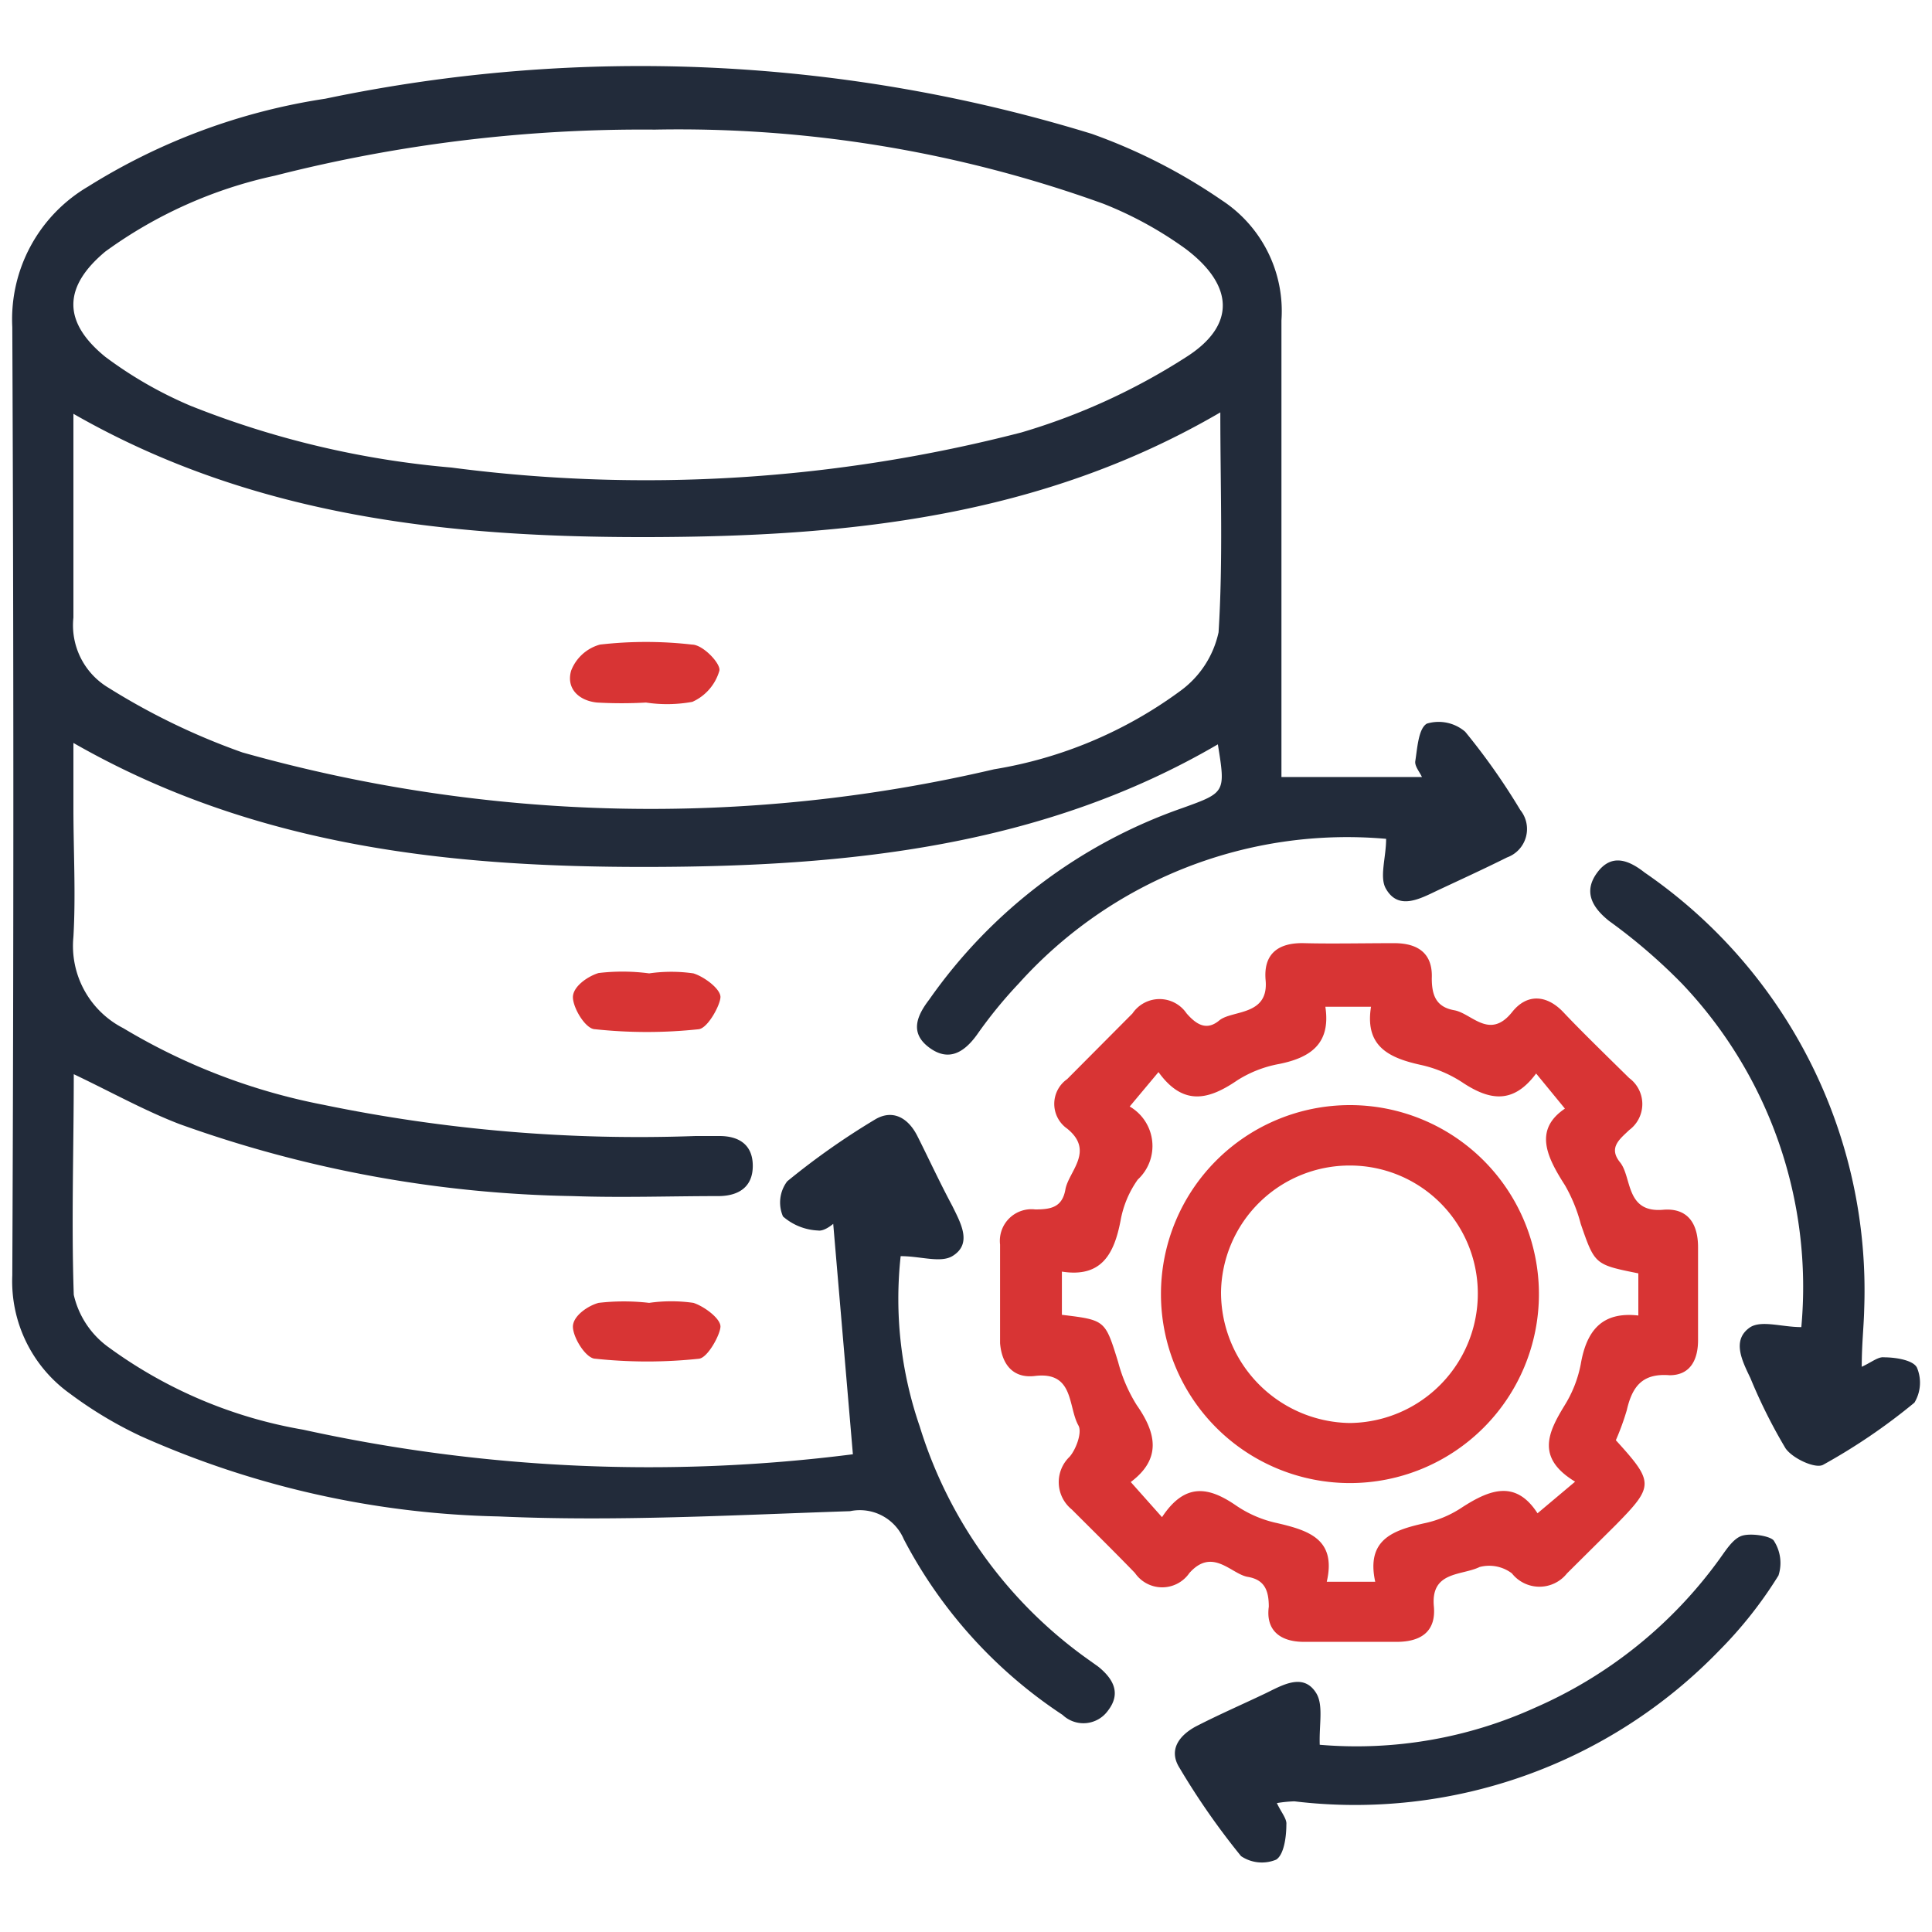
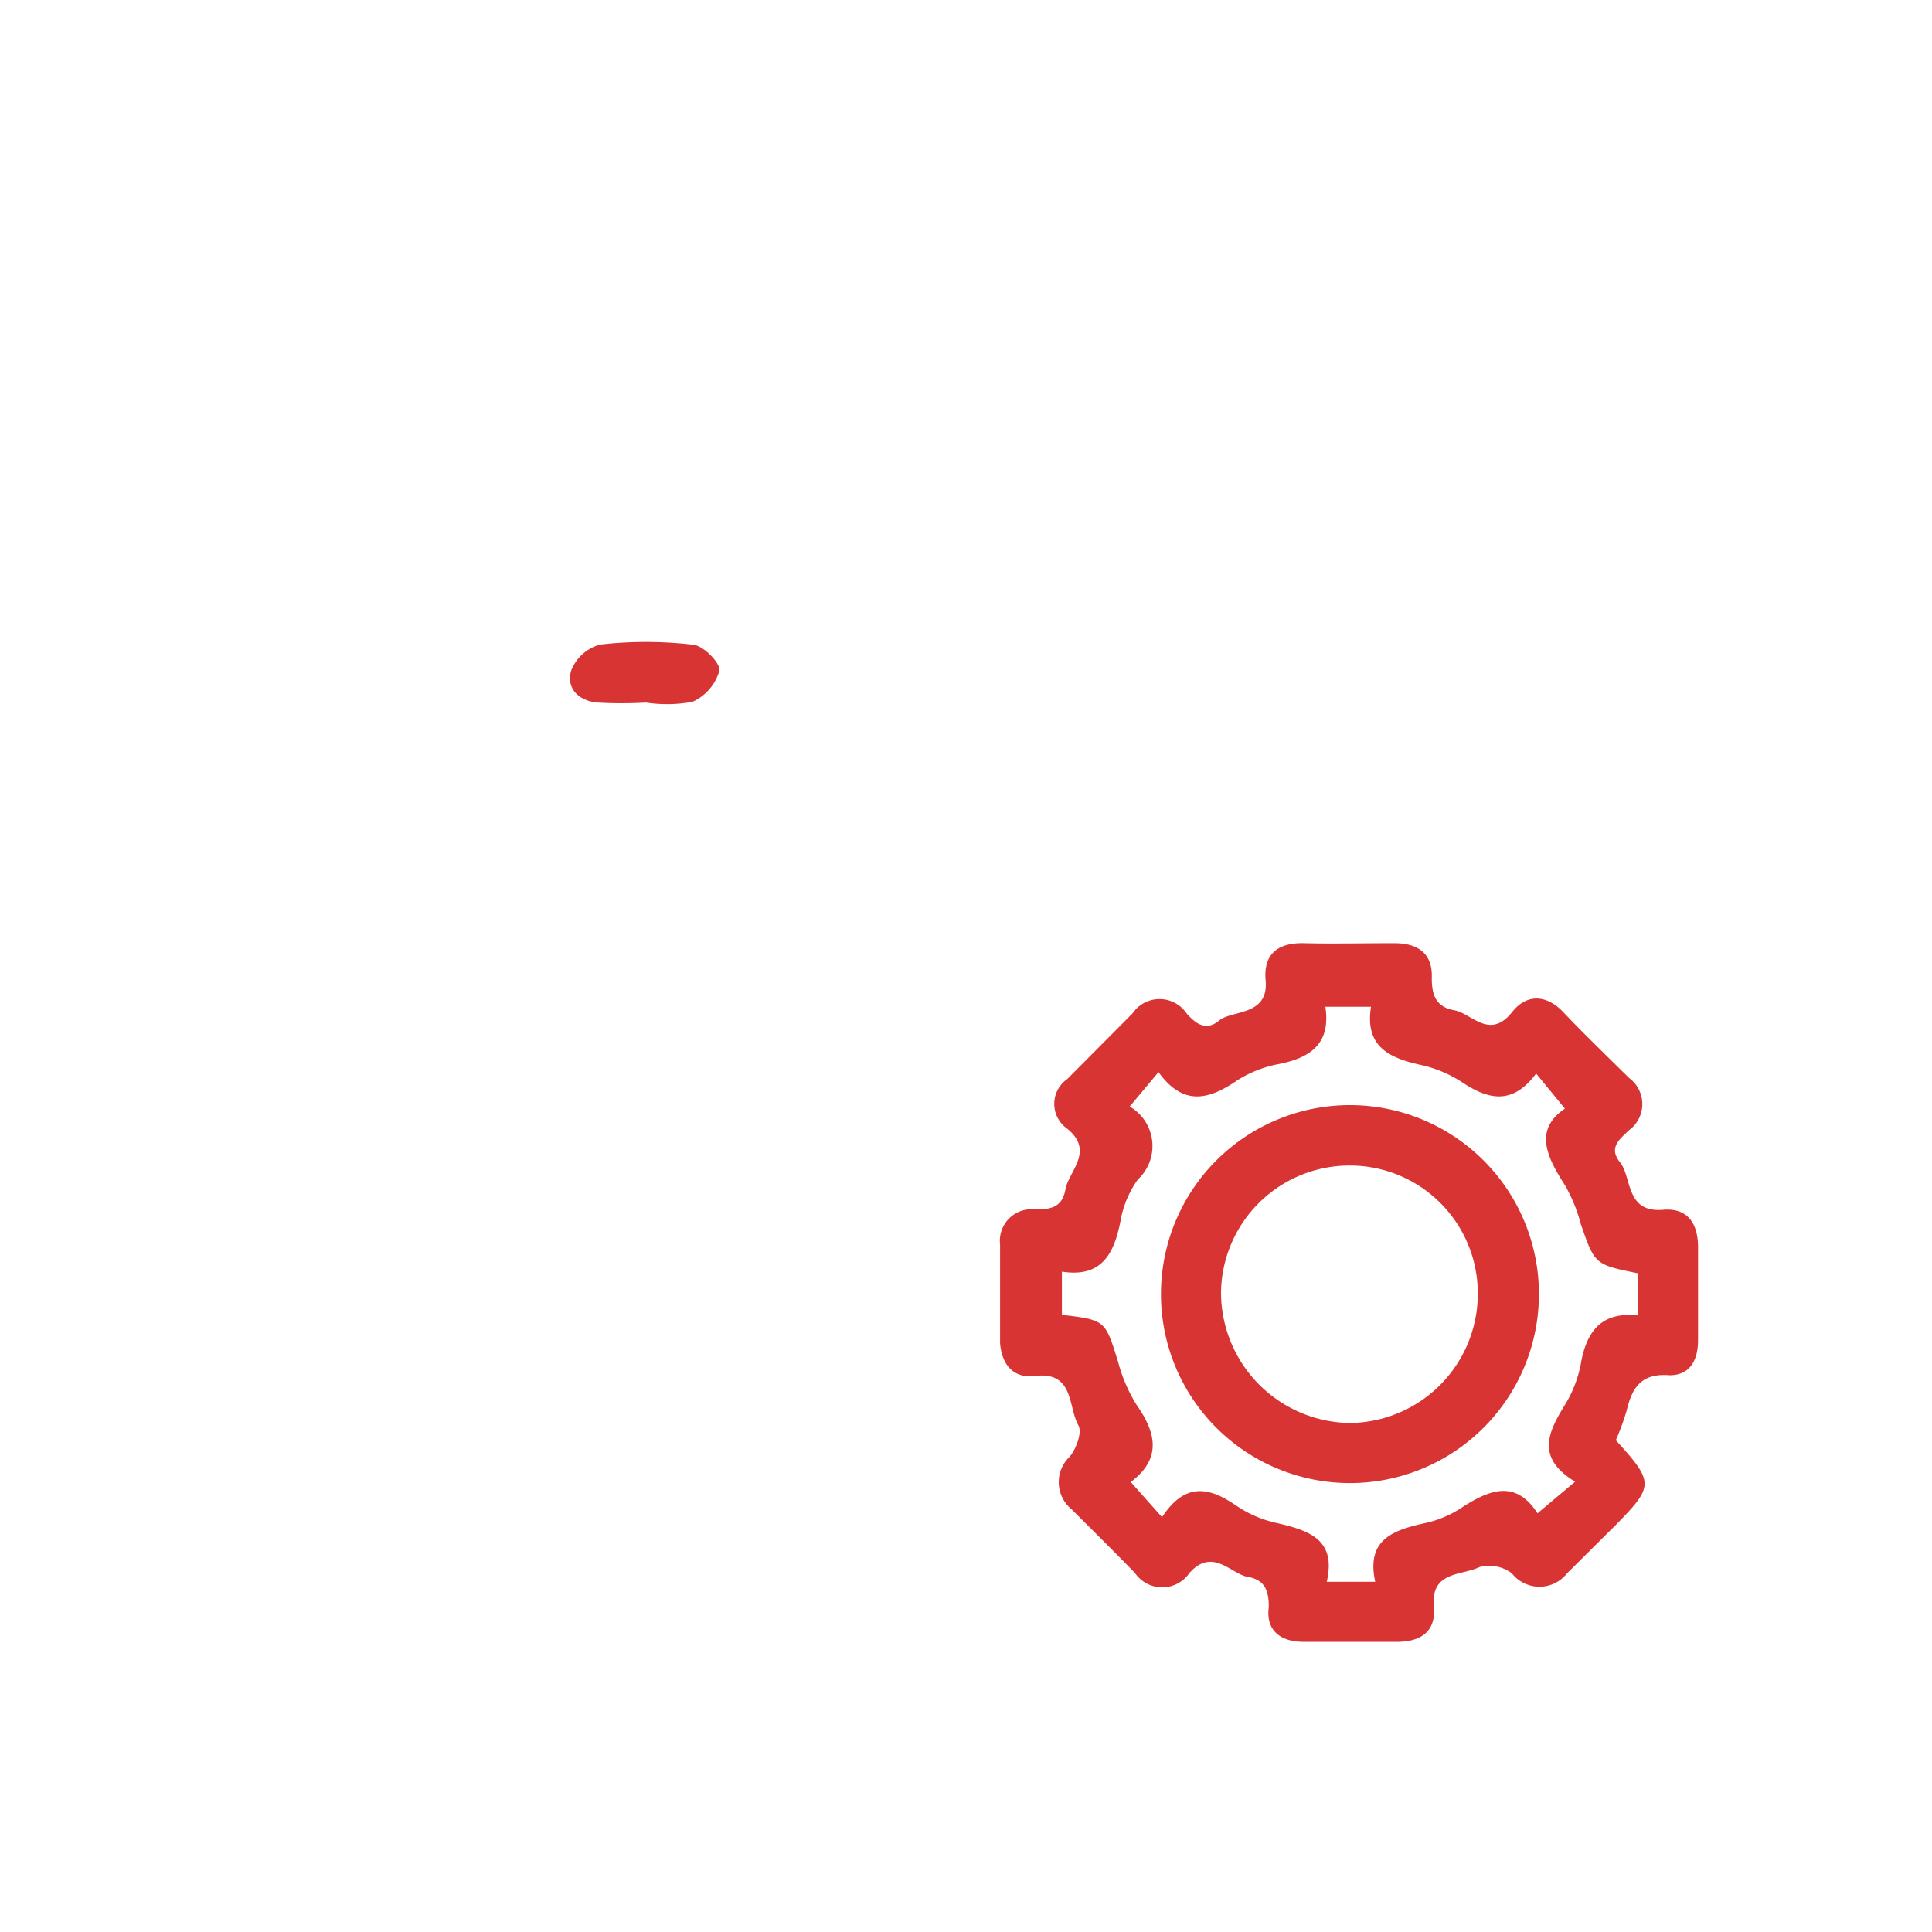
<svg xmlns="http://www.w3.org/2000/svg" id="Layer_1" data-name="Layer 1" width="55" height="55" viewBox="0 0 55 55">
  <defs>
    <style>.cls-1{fill:#222b3a;}.cls-2{fill:#d83434;}</style>
  </defs>
-   <path class="cls-1" d="M2.1,30.58c0,2.14-.07,4.21,0,6.28a2.53,2.53,0,0,0,1,1.5A13.14,13.14,0,0,0,8.63,40.7a45.86,45.86,0,0,0,15.65.7l-.56-6.56s-.25.22-.43.19a1.62,1.62,0,0,1-1-.4,1,1,0,0,1,.12-1,20.81,20.81,0,0,1,2.5-1.76c.5-.3.94-.05,1.2.46s.64,1.33,1,2c.24.49.58,1.08,0,1.43-.34.2-.9,0-1.47,0a11.14,11.14,0,0,0,.54,4.84,12.73,12.73,0,0,0,4.81,6.65l.28.2c.43.35.65.76.27,1.25a.86.86,0,0,1-1.29.12,13.44,13.44,0,0,1-4.52-5,1.36,1.36,0,0,0-1.53-.8c-3.32.11-6.65.3-10,.15A26.28,26.28,0,0,1,4,40.88a11.56,11.56,0,0,1-2-1.2A3.93,3.93,0,0,1,.35,36.31q.06-13.49,0-27a4.38,4.38,0,0,1,2.16-4,17.69,17.69,0,0,1,6.75-2.5,43.74,43.74,0,0,1,21.82,1,16,16,0,0,1,3.7,1.89,3.77,3.77,0,0,1,1.7,3.42c0,4,0,8,0,12v1h4c-.07-.15-.21-.31-.19-.45.06-.38.09-.93.33-1.07a1.16,1.16,0,0,1,1.09.23,18.59,18.59,0,0,1,1.57,2.23.86.86,0,0,1-.38,1.35c-.66.33-1.34.64-2,.95-.5.24-1.09.55-1.44-.05-.2-.33,0-.89,0-1.43A12.57,12.57,0,0,0,29,28a12.85,12.85,0,0,0-1.19,1.46c-.37.51-.81.77-1.36.36s-.36-.89,0-1.36A14.71,14.71,0,0,1,33.67,23c1.22-.44,1.22-.44,1-1.81-5,2.92-10.56,3.48-16.2,3.49S7.26,24.11,2.09,21.15V23c0,1.23.07,2.46,0,3.67a2.63,2.63,0,0,0,1.42,2.6A17.49,17.49,0,0,0,9.2,31.45a44.34,44.34,0,0,0,10.6.89h.68c.56,0,.95.25.95.85s-.4.85-.95.86c-1.39,0-2.79.05-4.18,0A34.74,34.74,0,0,1,5.11,32C4.12,31.62,3.17,31.09,2.1,30.58ZM18.64,3.69A42.29,42.29,0,0,0,7.83,5,12.79,12.79,0,0,0,3,7.16c-1.2,1-1.23,2,0,3a11.6,11.6,0,0,0,2.42,1.39,26,26,0,0,0,7.43,1.76,42.66,42.66,0,0,0,16.23-1,18.17,18.17,0,0,0,4.68-2.14c1.44-.91,1.36-2.05,0-3.08A10.68,10.68,0,0,0,31.41,5.8,35.56,35.56,0,0,0,18.64,3.69Zm16.1,8.05c-5.14,3-10.68,3.54-16.31,3.55S7.22,14.72,2.09,11.78c0,2,0,3.9,0,5.8a2.07,2.07,0,0,0,1,2A19.28,19.28,0,0,0,6.9,21.42a42.86,42.86,0,0,0,21.4.48,12.28,12.28,0,0,0,5.3-2.23A2.79,2.79,0,0,0,34.69,18C34.82,15.94,34.74,13.89,34.74,11.74Z" />
  <path class="cls-2" d="M46,41c1.09,1.2,1.09,1.3,0,2.41l-1.39,1.38a1,1,0,0,1-1.57,0,1.07,1.07,0,0,0-.92-.18c-.51.25-1.4.11-1.3,1.13.06.7-.36,1-1.06,1-.88,0-1.76,0-2.64,0-.69,0-1.09-.34-1-1,0-.48-.13-.77-.6-.85s-1-.85-1.66-.11a.94.94,0,0,1-1.55,0c-.59-.61-1.2-1.21-1.8-1.81a1,1,0,0,1-.06-1.5c.19-.22.36-.7.25-.89-.3-.54-.12-1.54-1.23-1.41-.63.08-.95-.33-1-.93,0-.94,0-1.88,0-2.81a.9.9,0,0,1,1-1c.45,0,.77-.06.86-.57s.84-1.09.05-1.73a.86.86,0,0,1,0-1.41l1.86-1.87a.93.93,0,0,1,1.54,0c.28.32.57.5.93.2s1.41-.12,1.32-1.14c-.07-.75.35-1.08,1.1-1.06s1.7,0,2.56,0c.7,0,1.1.31,1.07,1,0,.51.14.82.64.91s1,.85,1.64.06c.43-.55,1-.5,1.47,0s1.24,1.25,1.87,1.87a.92.92,0,0,1,0,1.48c-.27.26-.6.5-.26.92s.15,1.44,1.22,1.35c.68-.06,1,.36,1,1.07,0,.88,0,1.76,0,2.64,0,.56-.22,1-.81,1-.76-.06-1.06.3-1.22,1A7.31,7.31,0,0,1,46,41Zm-13.84-9.5a1.3,1.3,0,0,1,.23,2.08,2.89,2.89,0,0,0-.49,1.17c-.18.93-.53,1.63-1.67,1.45v1.23c1.24.15,1.23.15,1.6,1.34A4.44,4.44,0,0,0,32.36,40c.56.8.71,1.53-.17,2.19l.89,1c.66-1,1.34-.86,2.11-.33a3.29,3.29,0,0,0,1.17.5c.9.21,1.69.46,1.41,1.67h1.38c-.26-1.19.49-1.46,1.37-1.66a3.07,3.07,0,0,0,1.09-.45c.8-.52,1.54-.8,2.16.16l1.07-.9c-1.12-.68-.77-1.4-.3-2.17A3.46,3.46,0,0,0,45,38.84c.16-.94.59-1.51,1.64-1.39v-1.2C45.4,36,45.4,36,45,34.84a4.46,4.46,0,0,0-.45-1.1c-.52-.81-.89-1.58,0-2.18l-.82-1c-.65.88-1.32.76-2.06.28a3.55,3.55,0,0,0-1.25-.53c-.89-.2-1.57-.53-1.39-1.65h-1.3c.16,1.05-.42,1.45-1.32,1.63a3.34,3.34,0,0,0-1.18.46c-.79.54-1.53.77-2.25-.23Z" />
-   <path class="cls-1" d="M36.35,51.33c.12.26.29.45.27.61,0,.36-.07.86-.29,1a1.06,1.06,0,0,1-1-.1,20.85,20.85,0,0,1-1.75-2.51c-.33-.52,0-.93.46-1.18.66-.34,1.33-.63,2-.95.49-.24,1.07-.58,1.43,0,.21.34.08.89.1,1.47a12.3,12.3,0,0,0,6.14-1.06,12.78,12.78,0,0,0,5.25-4.24c.18-.25.38-.57.63-.65s.78,0,.9.13a1.16,1.16,0,0,1,.14,1,11.94,11.94,0,0,1-1.68,2.13,14.42,14.42,0,0,1-12.1,4.3A3.68,3.68,0,0,0,36.35,51.33Z" />
-   <path class="cls-1" d="M53,38.91c.28-.13.47-.29.63-.27.34,0,.83.08.94.29a1.1,1.1,0,0,1-.07,1,17,17,0,0,1-2.6,1.77c-.22.12-.87-.18-1.07-.47a15.19,15.19,0,0,1-1-2c-.24-.5-.54-1.09,0-1.45.33-.2.9,0,1.45,0A12.53,12.53,0,0,0,47.88,28a16,16,0,0,0-2.07-1.78c-.49-.39-.74-.84-.34-1.38s.88-.37,1.35,0a14.43,14.43,0,0,1,6.25,12.42C53.06,37.75,53,38.26,53,38.91Z" />
-   <path class="cls-2" d="M18.48,27.71a4.41,4.41,0,0,1,1.26,0c.32.1.78.45.77.68s-.36.88-.62.91a13.85,13.85,0,0,1-2.95,0c-.26,0-.61-.57-.63-.89s.43-.62.73-.71A5.76,5.76,0,0,1,18.48,27.71Z" />
-   <path class="cls-2" d="M18.48,37.09a4.41,4.41,0,0,1,1.26,0c.31.1.78.45.77.68s-.36.88-.61.91a13.86,13.86,0,0,1-2.95,0c-.26,0-.62-.57-.64-.89s.43-.62.73-.7A6.25,6.25,0,0,1,18.48,37.09Z" />
  <path class="cls-2" d="M18.39,20A12.34,12.34,0,0,1,17,20c-.52-.05-.89-.4-.74-.91a1.23,1.23,0,0,1,.82-.74,11.48,11.48,0,0,1,2.62,0c.31,0,.82.54.78.74a1.39,1.39,0,0,1-.77.89A4,4,0,0,1,18.39,20Z" />
  <path class="cls-2" d="M38.43,31.46a5.38,5.38,0,0,1,0,10.76,5.38,5.38,0,0,1,0-10.76Zm0,1.72a3.66,3.66,0,0,0-3.67,3.6,3.72,3.72,0,0,0,3.66,3.73,3.68,3.68,0,0,0,3.65-3.72A3.64,3.64,0,0,0,38.46,33.18Z" />
</svg>